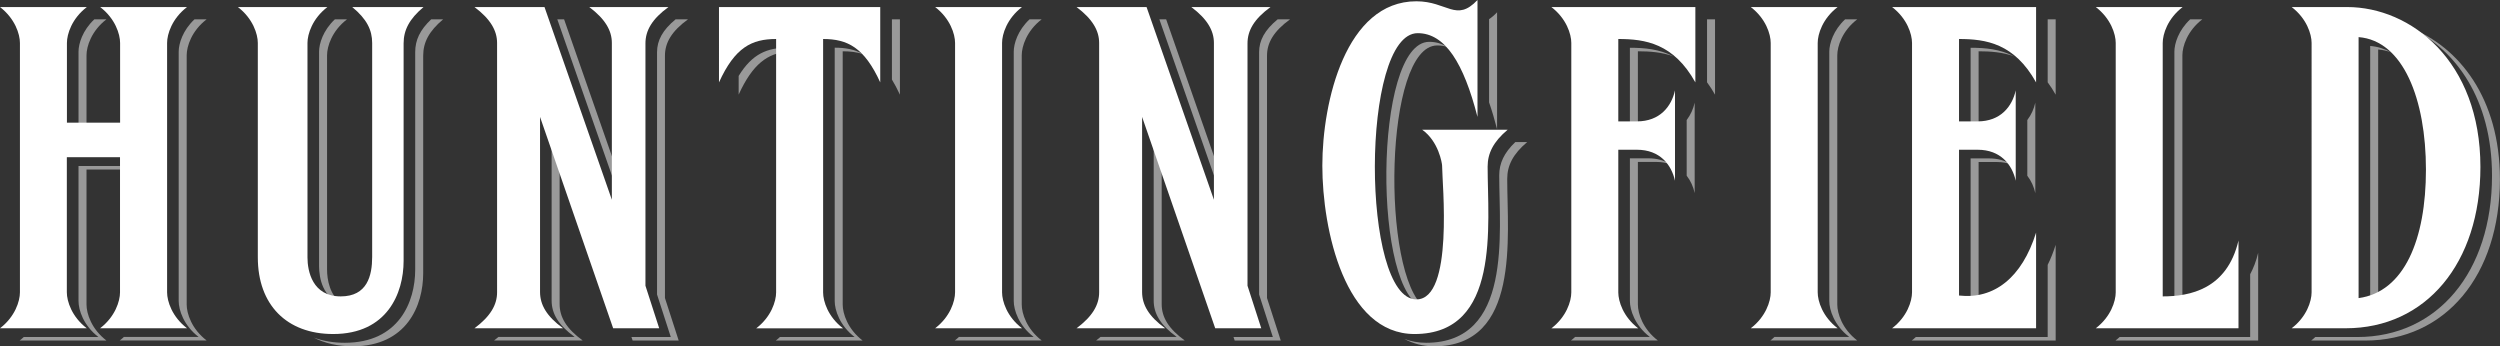
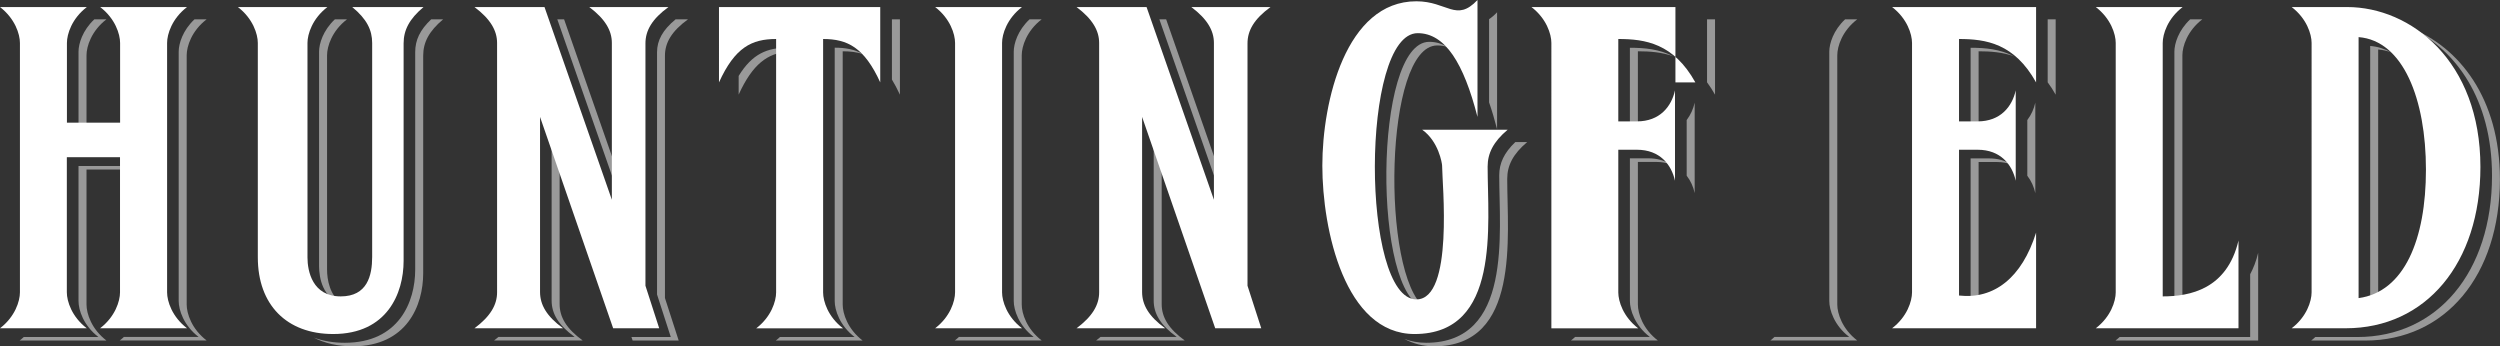
<svg xmlns="http://www.w3.org/2000/svg" id="Layer_2" viewBox="0 0 291 40.31">
  <rect x="0" y="0" width="291" height="40.31" fill="#333333" stroke="none" />
  <g id="Layer_1-2">
    <g style="opacity:.5;">
      <polygon points="72.57 24.27 72.57 22.03 65.66 2.25 64.87 2.25 72.57 24.27" style="fill:#fff; stroke-width:0px;" />
      <polygon points="142.65 24.27 142.65 22.03 135.74 2.25 134.95 2.25 142.65 24.27" style="fill:#fff; stroke-width:0px;" />
      <path d="m40.39,2.25h-1.41c-1.37,1.28-1.84,2.84-1.84,3.76v24.96c0,1.38.43,3.77,2.68,4.38-1.44-.93-1.75-2.81-1.75-3.97V6.43c0-1.03.57-2.84,2.32-4.18Z" style="fill:#fff; stroke-width:0px;" />
      <path d="m48.33,6.07v25.32c0,3.76-1.91,8.51-8.2,8.51-1.33,0-2.54-.21-3.6-.6,1.27.66,2.79,1.01,4.53,1.01,6.29,0,8.2-4.74,8.2-8.51V6.48c0-1.55.67-2.84,2.32-4.23h-1.39c-1.31,1.24-1.86,2.42-1.86,3.82Z" style="fill:#fff; stroke-width:0px;" />
      <path d="m65.14,35.41v-18.1l-.93-2.69v20.37c0,1.5.77,2.84,2.68,4.23h-8.87c-.16.14-.33.27-.51.41h10.31c-1.91-1.39-2.68-2.73-2.68-4.23Z" style="fill:#fff; stroke-width:0px;" />
      <path d="m9.14,6.02v9.28h.93V6.43c0-1.03.57-2.84,2.32-4.18h-1.41c-1.37,1.28-1.84,2.84-1.84,3.76Z" style="fill:#fff; stroke-width:0px;" />
      <path d="m10.07,35.46v-15.73h5.26v-.41h-6.19v15.73c0,1.03.57,2.84,2.32,4.18H2.76c-.15.14-.3.28-.48.41h10.11c-1.75-1.34-2.32-3.15-2.32-4.18Z" style="fill:#fff; stroke-width:0px;" />
      <path d="m173.33,11.92c.33.95.64,1.99.93,3.12V1.43c-.33.35-.64.61-.93.8v9.7Z" style="fill:#fff; stroke-width:0px;" />
      <path d="m253.1,6.02v29.5c.3,0,.61-.01.93-.03V6.43c0-1.03.57-2.84,2.32-4.18h-1.41c-1.37,1.28-1.84,2.84-1.84,3.76Z" style="fill:#fff; stroke-width:0px;" />
      <path d="m275.89,35.72c.32-.04.63-.11.93-.19V5.76c.53.04,1.02.16,1.49.33-.74-.41-1.54-.67-2.42-.74v30.37Z" style="fill:#fff; stroke-width:0px;" />
      <path d="m165.86,35.82c-5.14-3.81-4.75-30.53,1.43-30.53.4,0,.79.06,1.16.16-.64-.38-1.33-.58-2.09-.58-6.53,0-6.6,29.83-.5,30.94Z" style="fill:#fff; stroke-width:0px;" />
      <path d="m236.91,11.95c-.16.72-.47,1.42-.93,2.02v6.49c.46.59.77,1.29.93,2.02v-10.52Z" style="fill:#fff; stroke-width:0px;" />
      <path d="m229.38,15.15h.93V5.97c1.38,0,2.78.1,4.14.59-1.64-.85-3.38-1-5.07-1v9.59Z" style="fill:#fff; stroke-width:0px;" />
      <path d="m189.72,15.15h.93V5.97c1.38,0,2.78.1,4.14.59-1.64-.85-3.38-1-5.07-1v9.59Z" style="fill:#fff; stroke-width:0px;" />
      <path d="m229.38,35.41c.32.04.62.05.93.05v-16.6h2.17c.58,0,1.09.1,1.55.24-.65-.41-1.47-.66-2.48-.66h-2.17v16.97Z" style="fill:#fff; stroke-width:0px;" />
      <path d="m24.05,2.25h-1.41c-1.37,1.28-1.84,2.84-1.84,3.76v29.03c0,1.03.57,2.84,2.32,4.18h-8.7c-.15.14-.3.28-.48.41h10.11c-1.75-1.34-2.32-3.15-2.32-4.18V6.43c0-1.03.57-2.84,2.32-4.18Z" style="fill:#fff; stroke-width:0px;" />
      <path d="m216.18,2.25h-1.41c-1.37,1.28-1.84,2.84-1.84,3.76v29.03c0,1.03.57,2.84,2.32,4.18h-8.7c-.15.14-.3.28-.48.41h10.11c-1.75-1.34-2.32-3.15-2.32-4.18V6.43c0-1.03.57-2.84,2.32-4.18Z" style="fill:#fff; stroke-width:0px;" />
      <path d="m198.7,9.58c.32.43.63.91.93,1.44V2.25h-.93v7.32Z" style="fill:#fff; stroke-width:0px;" />
-       <path d="m238.35,39.23h-15.35c-.15.14-.3.28-.48.41h16.76v-11.14c-.27.85-.58,1.63-.93,2.33v8.39Z" style="fill:#fff; stroke-width:0px;" />
      <path d="m196.33,20.45c.46.59.77,1.29.93,2.02v-10.52c-.16.72-.47,1.42-.93,2.02v6.49Z" style="fill:#fff; stroke-width:0px;" />
      <path d="m190.65,35.46v-16.61h2.17c.58,0,1.09.1,1.55.24-.65-.41-1.47-.66-2.48-.66h-2.17v16.61c0,1.03.57,2.84,2.32,4.18h-8.7c-.15.14-.3.28-.48.41h10.11c-1.75-1.34-2.32-3.15-2.32-4.18Z" style="fill:#fff; stroke-width:0px;" />
      <path d="m280.64,3.28c5.17,2.49,9.43,8.24,9.43,17.18,0,11.19-6.34,18.77-15.68,18.77h-4.89c-.15.14-.3.28-.48.41h6.29c9.33,0,15.68-7.58,15.68-18.77,0-9.47-4.78-15.36-10.36-17.59Z" style="fill:#fff; stroke-width:0px;" />
      <path d="m238.35,9.58c.32.43.63.91.93,1.44V2.25h-.93v7.32Z" style="fill:#fff; stroke-width:0px;" />
      <path d="m261.92,39.23h-15.2c-.15.14-.3.28-.48.41h16.61v-10.21c-.23.97-.55,1.78-.93,2.49v7.31Z" style="fill:#fff; stroke-width:0px;" />
      <path d="m98.09,35.46V5.97c.86,0,1.64.09,2.36.33-.97-.56-2.05-.75-3.29-.75v29.5c0,1.03.57,2.84,2.32,4.18h-8.7c-.15.14-.3.28-.48.41h10.11c-1.75-1.34-2.32-3.15-2.32-4.18Z" style="fill:#fff; stroke-width:0px;" />
      <path d="m80.1,2.25h-1.46c-1.52,1.25-2.16,2.47-2.16,3.82v28.21l1.6,4.95h-4.58l.14.41h5.36l-1.6-4.95V6.48c0-1.5.77-2.84,2.68-4.23Z" style="fill:#fff; stroke-width:0px;" />
      <path d="m91.7,5.55c-2.37,0-4.13.69-5.72,3.29v2.17c1.65-3.61,3.38-4.79,5.72-5.01v-.46Z" style="fill:#fff; stroke-width:0px;" />
      <path d="m103.82,9.26c.31.51.62,1.09.93,1.76V2.25h-.93v7Z" style="fill:#fff; stroke-width:0px;" />
      <path d="m121.25,2.25h-1.41c-1.37,1.28-1.84,2.84-1.84,3.76v29.03c0,1.03.57,2.84,2.32,4.18h-8.7c-.15.14-.3.28-.48.41h10.11c-1.75-1.34-2.32-3.15-2.32-4.18V6.43c0-1.03.57-2.84,2.32-4.18Z" style="fill:#fff; stroke-width:0px;" />
      <path d="m174.51,20.41c0,6.76,1.55,19.49-8.51,19.49-.92,0-1.76-.16-2.54-.45,1.03.55,2.18.86,3.47.86,10.06,0,8.51-12.74,8.51-19.49,0-1.55.67-2.89,2.32-4.28h-1.38c-1.31,1.25-1.87,2.47-1.87,3.87Z" style="fill:#fff; stroke-width:0px;" />
-       <path d="m150.18,2.25h-1.46c-1.52,1.25-2.16,2.47-2.16,3.82v28.21l1.6,4.95h-4.58l.14.41h5.36l-1.6-4.95V6.48c0-1.5.77-2.84,2.68-4.23Z" style="fill:#fff; stroke-width:0px;" />
      <path d="m135.22,35.41v-18.1l-.93-2.69v20.37c0,1.5.77,2.84,2.68,4.23h-8.87c-.16.14-.33.27-.51.41h10.31c-1.91-1.39-2.68-2.73-2.68-4.23Z" style="fill:#fff; stroke-width:0px;" />
    </g>
    <path d="m11.65,38.21c1.75-1.34,2.32-3.15,2.32-4.18v-15.73h-6.19v15.73c0,1.03.57,2.84,2.32,4.18H0c1.75-1.34,2.32-3.15,2.32-4.18V5C2.32,3.97,1.75,2.17,0,.82h10.11c-1.75,1.34-2.32,3.15-2.32,4.18v9.28h6.19V5c0-1.03-.57-2.84-2.32-4.18h10.11c-1.75,1.34-2.32,3.15-2.32,4.18v29.03c0,1.03.57,2.84,2.32,4.18h-10.11Z" style="fill:#fff; stroke-width:0px;" />
    <path d="m49.3.82c-1.65,1.39-2.32,2.68-2.32,4.23v25.32c0,3.76-1.91,8.51-8.2,8.51-5.41,0-8.77-3.4-8.77-8.92V5c0-1.03-.57-2.84-2.32-4.18h10.42c-1.75,1.34-2.32,3.15-2.32,4.18v24.96c0,1.6.57,4.54,3.87,4.54,3.09,0,3.66-2.42,3.66-4.59V5c0-1.5-.62-2.78-2.32-4.18h8.3Z" style="fill:#fff; stroke-width:0px;" />
    <path d="m77.81.82c-1.91,1.39-2.68,2.73-2.68,4.23v28.21l1.6,4.95h-5.36l-8.51-24.6v20.37c0,1.5.77,2.84,2.68,4.23h-10.31c1.86-1.39,2.63-2.73,2.63-4.18V5c0-1.44-.77-2.78-2.63-4.18h8.15l7.84,22.43V5c0-1.44-.77-2.78-2.63-4.18h9.23Z" style="fill:#fff; stroke-width:0px;" />
    <path d="m102.46,9.59c-1.86-4.07-3.82-5.05-6.65-5.05v29.5c0,1.03.57,2.84,2.32,4.18h-10.11c1.75-1.34,2.32-3.15,2.32-4.18V4.54c-2.84,0-4.8.98-6.65,5.05V.82h18.77v8.77Z" style="fill:#fff; stroke-width:0px;" />
    <path d="m108.85,38.21c1.75-1.34,2.32-3.15,2.32-4.18V5c0-1.03-.57-2.84-2.32-4.18h10.11c-1.75,1.34-2.32,3.15-2.32,4.18v29.03c0,1.03.57,2.84,2.32,4.18h-10.11Z" style="fill:#fff; stroke-width:0px;" />
    <path d="m147.89.82c-1.91,1.39-2.68,2.73-2.68,4.23v28.21l1.6,4.95h-5.36l-8.51-24.6v20.37c0,1.5.77,2.84,2.68,4.23h-10.31c1.86-1.39,2.63-2.73,2.63-4.18V5c0-1.44-.77-2.78-2.63-4.18h8.15l7.84,22.43V5c0-1.44-.77-2.78-2.63-4.18h9.23Z" style="fill:#fff; stroke-width:0px;" />
    <path d="m175.48,15.11c-1.65,1.39-2.32,2.73-2.32,4.28,0,6.76,1.55,19.49-8.51,19.49-8.1,0-10.73-12.12-10.73-19.6S156.66.15,164.86.15c3.61,0,4.64,2.48,7.12-.15v13.61c-1.6-6.24-3.76-9.75-6.96-9.75-6.65,0-6.6,30.99-.15,30.99,4.38,0,2.99-13.56,2.99-15.57,0-.26-.41-2.84-2.32-4.18h9.95Z" style="fill:#fff; stroke-width:0px;" />
-     <path d="m197.34,9.59c-2.53-4.54-5.83-5.05-8.97-5.05v9.59h2.17c2.68,0,4.02-1.75,4.43-3.61v10.52c-.41-1.86-1.75-3.61-4.43-3.61h-2.17v16.61c0,1.03.57,2.84,2.32,4.18h-10.11c1.75-1.34,2.32-3.15,2.32-4.18V5c0-1.03-.57-2.84-2.32-4.18h16.76v8.77Z" style="fill:#fff; stroke-width:0px;" />
-     <path d="m203.79,38.21c1.75-1.34,2.32-3.15,2.32-4.18V5c0-1.03-.57-2.84-2.32-4.18h10.11c-1.75,1.34-2.32,3.15-2.32,4.18v29.03c0,1.03.57,2.84,2.32,4.18h-10.11Z" style="fill:#fff; stroke-width:0px;" />
+     <path d="m197.34,9.59c-2.53-4.54-5.83-5.05-8.97-5.05v9.59h2.17c2.68,0,4.02-1.75,4.43-3.61v10.52c-.41-1.86-1.75-3.61-4.43-3.61h-2.17v16.61c0,1.03.57,2.84,2.32,4.18h-10.11V5c0-1.03-.57-2.84-2.32-4.18h16.76v8.77Z" style="fill:#fff; stroke-width:0px;" />
    <path d="m237,38.21h-16.76c1.75-1.34,2.32-3.15,2.32-4.18V5c0-1.03-.57-2.84-2.32-4.18h16.76v8.77c-2.53-4.54-5.83-5.05-8.97-5.05v9.59h2.17c2.68,0,4.02-1.75,4.43-3.61v10.52c-.41-1.86-1.75-3.61-4.43-3.61h-2.17v16.97c4.07.46,7.32-2.06,8.97-7.32v11.14Z" style="fill:#fff; stroke-width:0px;" />
    <path d="m260.56,38.21h-16.61c1.75-1.34,2.32-3.15,2.32-4.18V5c0-1.03-.57-2.84-2.32-4.18h10.11c-1.75,1.34-2.32,3.15-2.32,4.18v29.5c3.15,0,7.48-.82,8.82-6.5v10.21Z" style="fill:#fff; stroke-width:0px;" />
    <path d="m273.04,38.21h-6.29c1.75-1.34,2.32-3.15,2.32-4.18V5c0-1.03-.57-2.84-2.32-4.18h6.45c7.43,0,15.52,6.29,15.52,18.62,0,11.19-6.34,18.77-15.68,18.77Zm1.5-33.88v30.37c5.31-.72,7.84-6.81,7.84-14.96s-2.63-15.01-7.84-15.42Z" style="fill:#fff; stroke-width:0px;" />
  </g>
</svg>